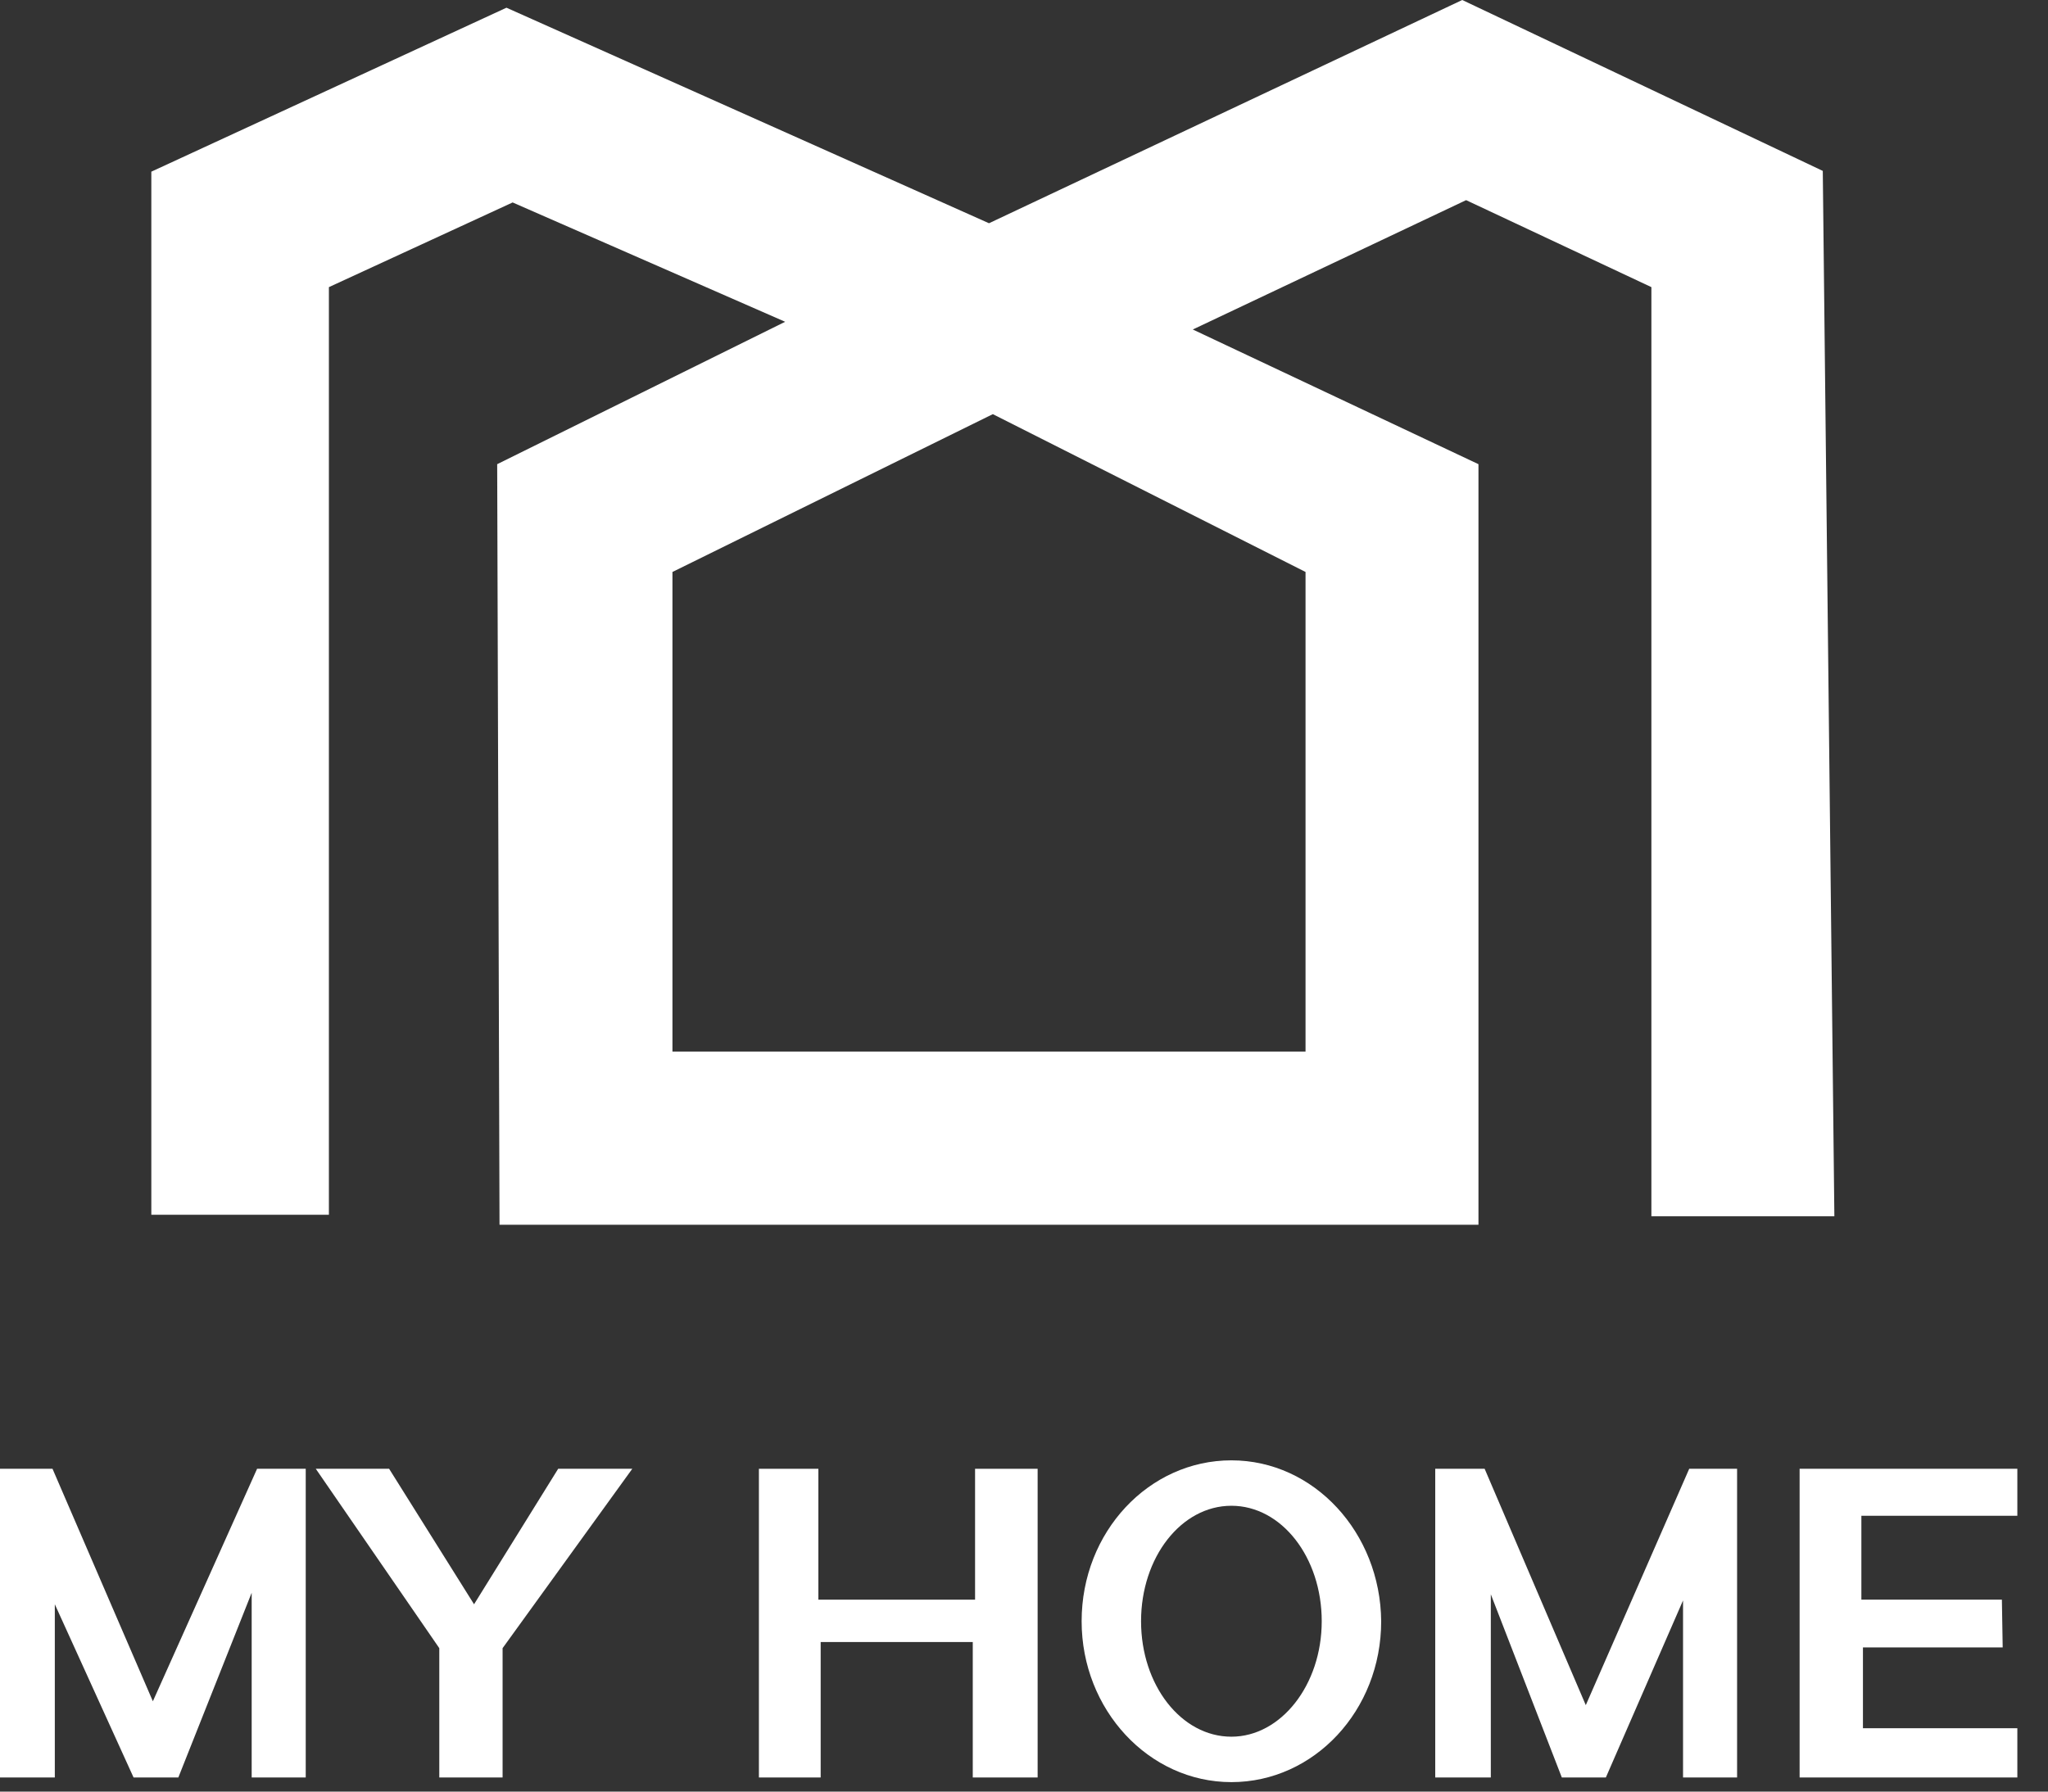
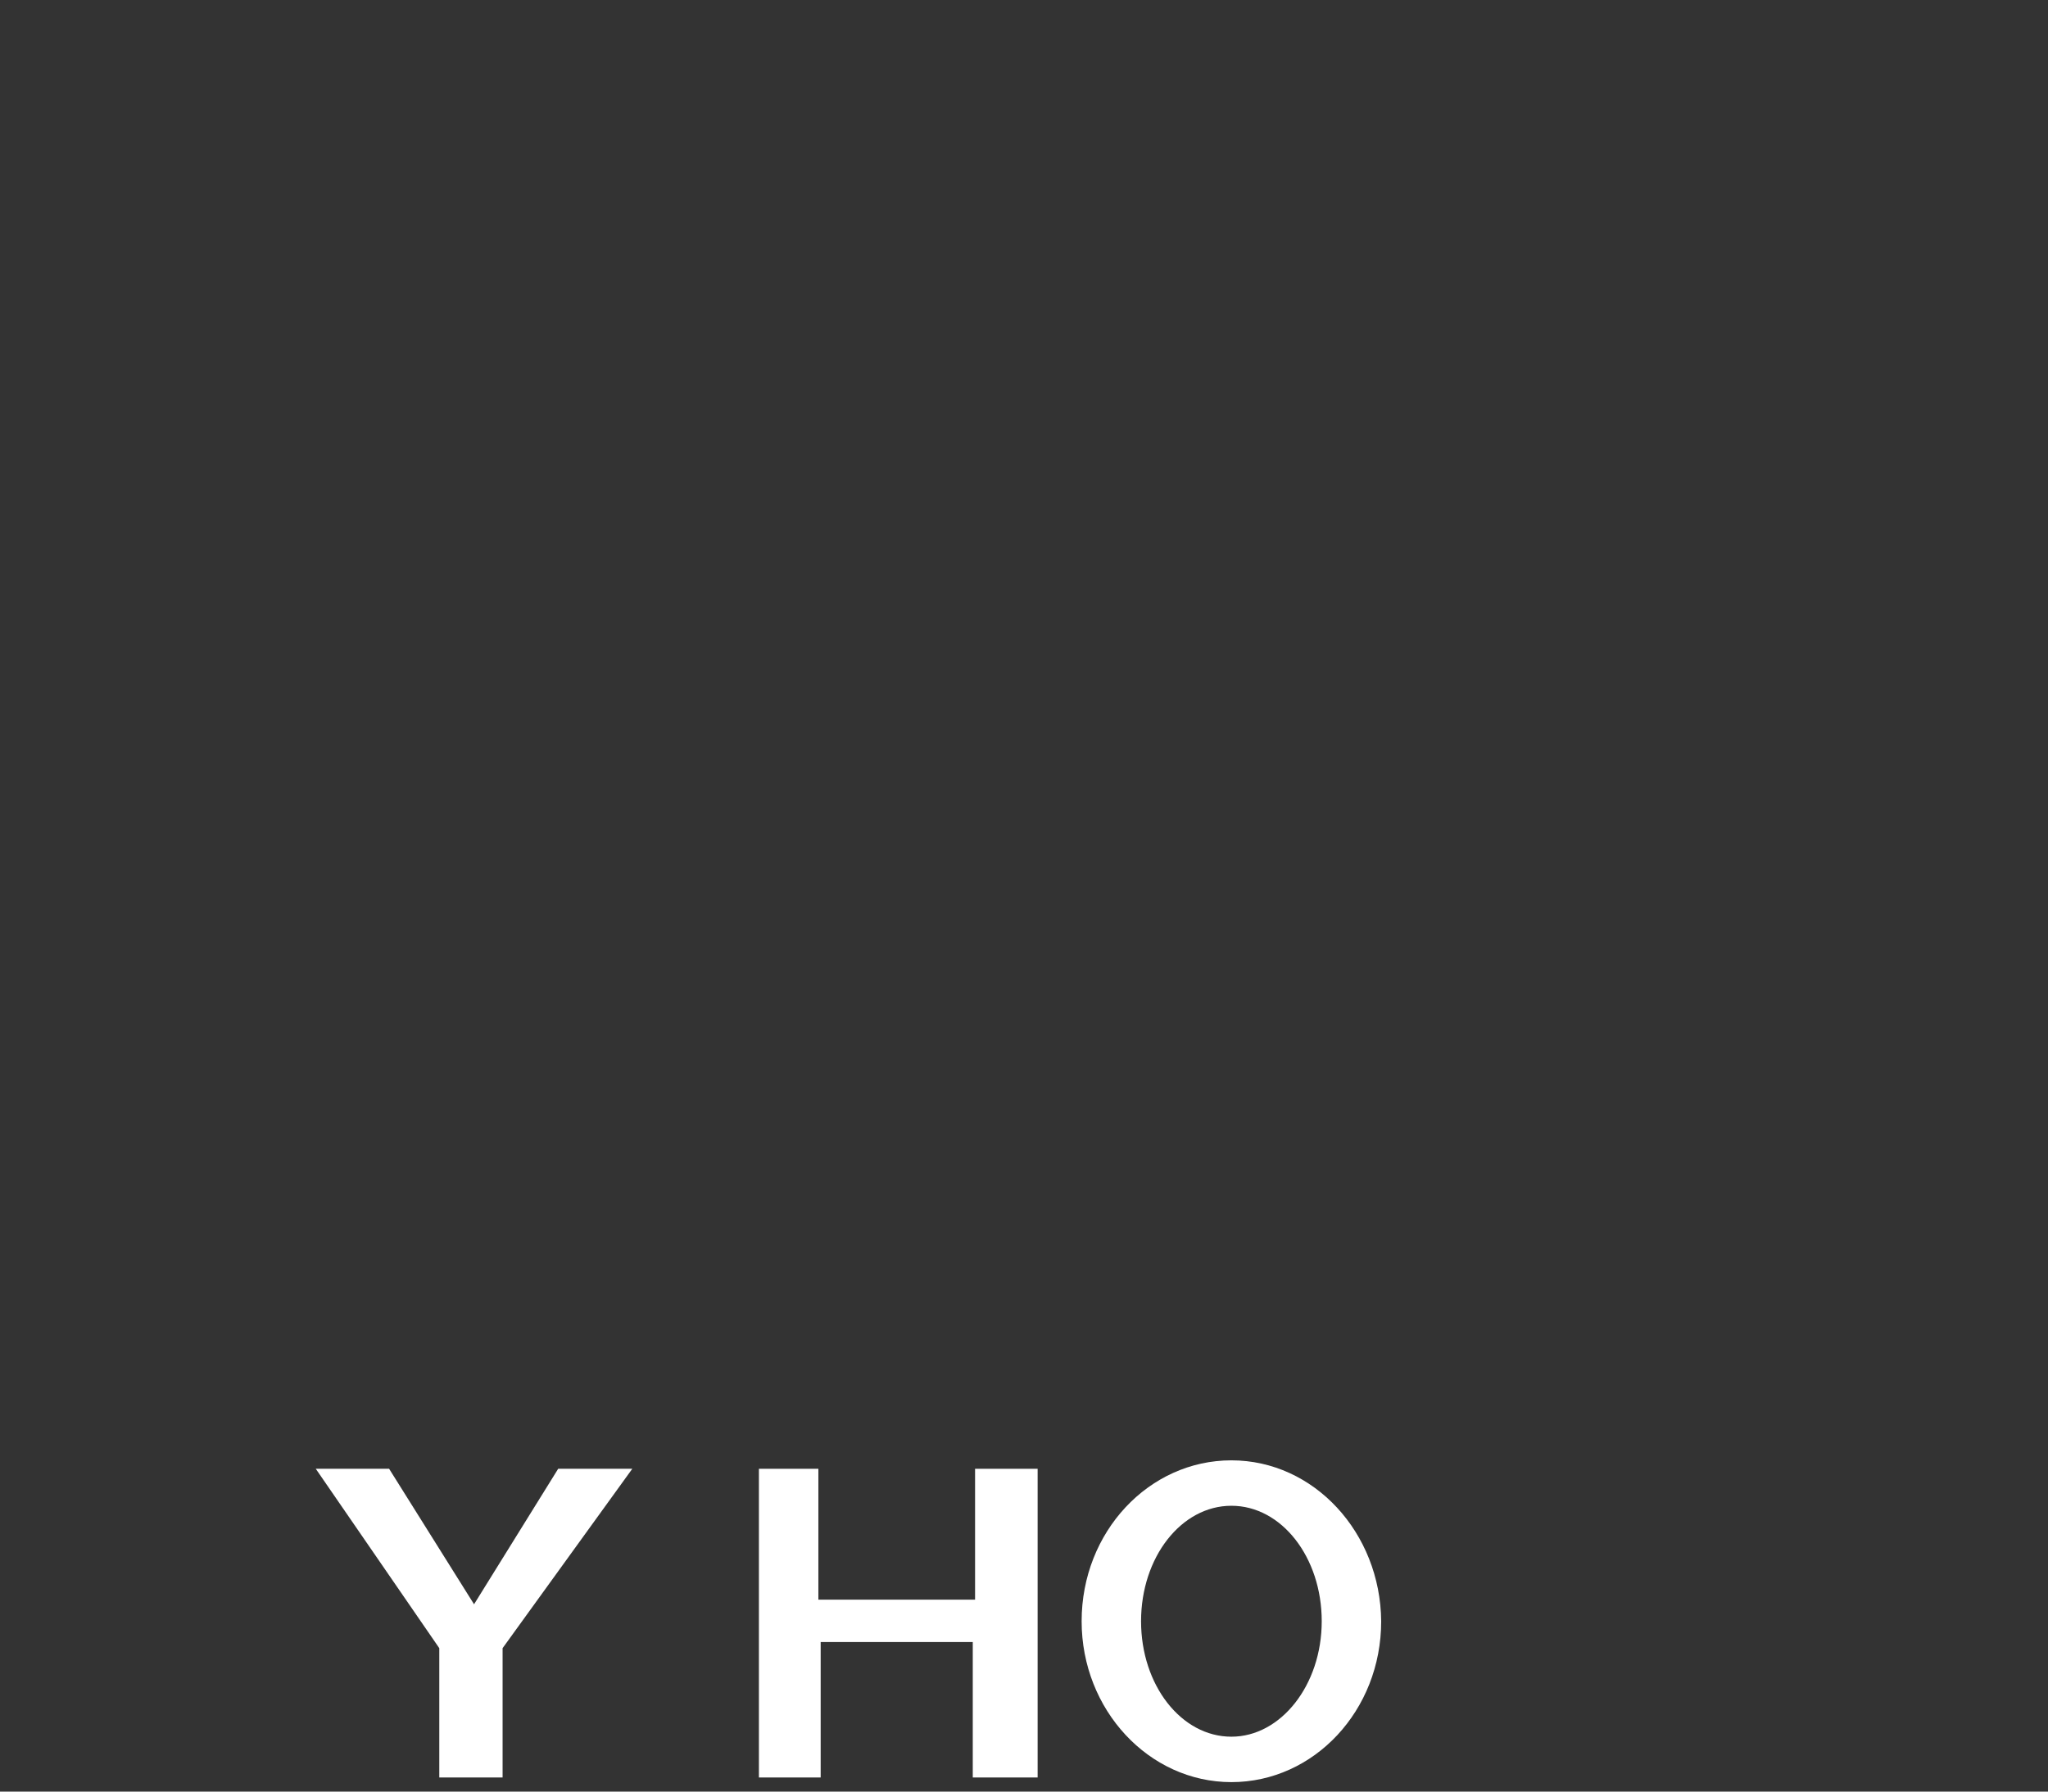
<svg xmlns="http://www.w3.org/2000/svg" width="64" height="56" viewBox="0 0 64 56" fill="none">
  <rect x="0" y="0" width="64" height="56" fill="#333333" stroke="none" />
-   <path d="M57.324 38.018L56.962 5.342L45.695 0L30.906 6.978L15.827 0.241L4.729 5.366V37.97H10.278V8.975L16.02 6.328L24.536 10.058L15.537 14.509L15.61 38.283H46.202V14.509L37.275 10.299L45.816 6.256L51.606 8.975V38.018H57.324ZM40.798 17.878V32.869H21.014V17.878L31.026 12.945L40.798 17.878Z" fill="white" />
-   <path d="M0 45.91V55.559H1.713V50.145L4.174 55.559H5.573L7.865 49.785V55.559H9.554V45.91H8.034L4.777 53.177L1.641 45.91H0Z" fill="white" />
  <path d="M9.868 45.91L13.728 51.517V55.559H15.706V51.517L19.759 45.91H17.443L14.814 50.145L12.16 45.91H9.868Z" fill="white" />
  <path d="M23.716 45.91V55.559H25.646V51.325H30.399V55.559H32.426V45.91H30.471V50.001H25.574V45.91H23.716Z" fill="white" />
-   <path d="M44.851 45.91V55.559H46.588V49.833L48.807 55.559H50.183L52.595 50.025V55.559H54.284V45.91H52.788L49.556 53.298L46.395 45.91H44.851Z" fill="white" />
-   <path d="M56.238 45.91V55.559H63.042V54.019H58.217V51.493H62.584L62.559 50.001H58.168V47.378H63.042V45.91H56.238Z" fill="white" />
  <path d="M38.481 45.646C35.9 45.646 33.801 47.884 33.801 50.675C33.801 53.442 35.9 55.704 38.481 55.704C41.063 55.704 43.162 53.466 43.162 50.675C43.138 47.908 41.063 45.646 38.481 45.646ZM38.481 54.284C36.913 54.284 35.658 52.672 35.658 50.675C35.658 48.678 36.913 47.066 38.481 47.066C40.05 47.066 41.304 48.678 41.304 50.675C41.304 52.672 40.025 54.284 38.481 54.284Z" fill="white" />
</svg>